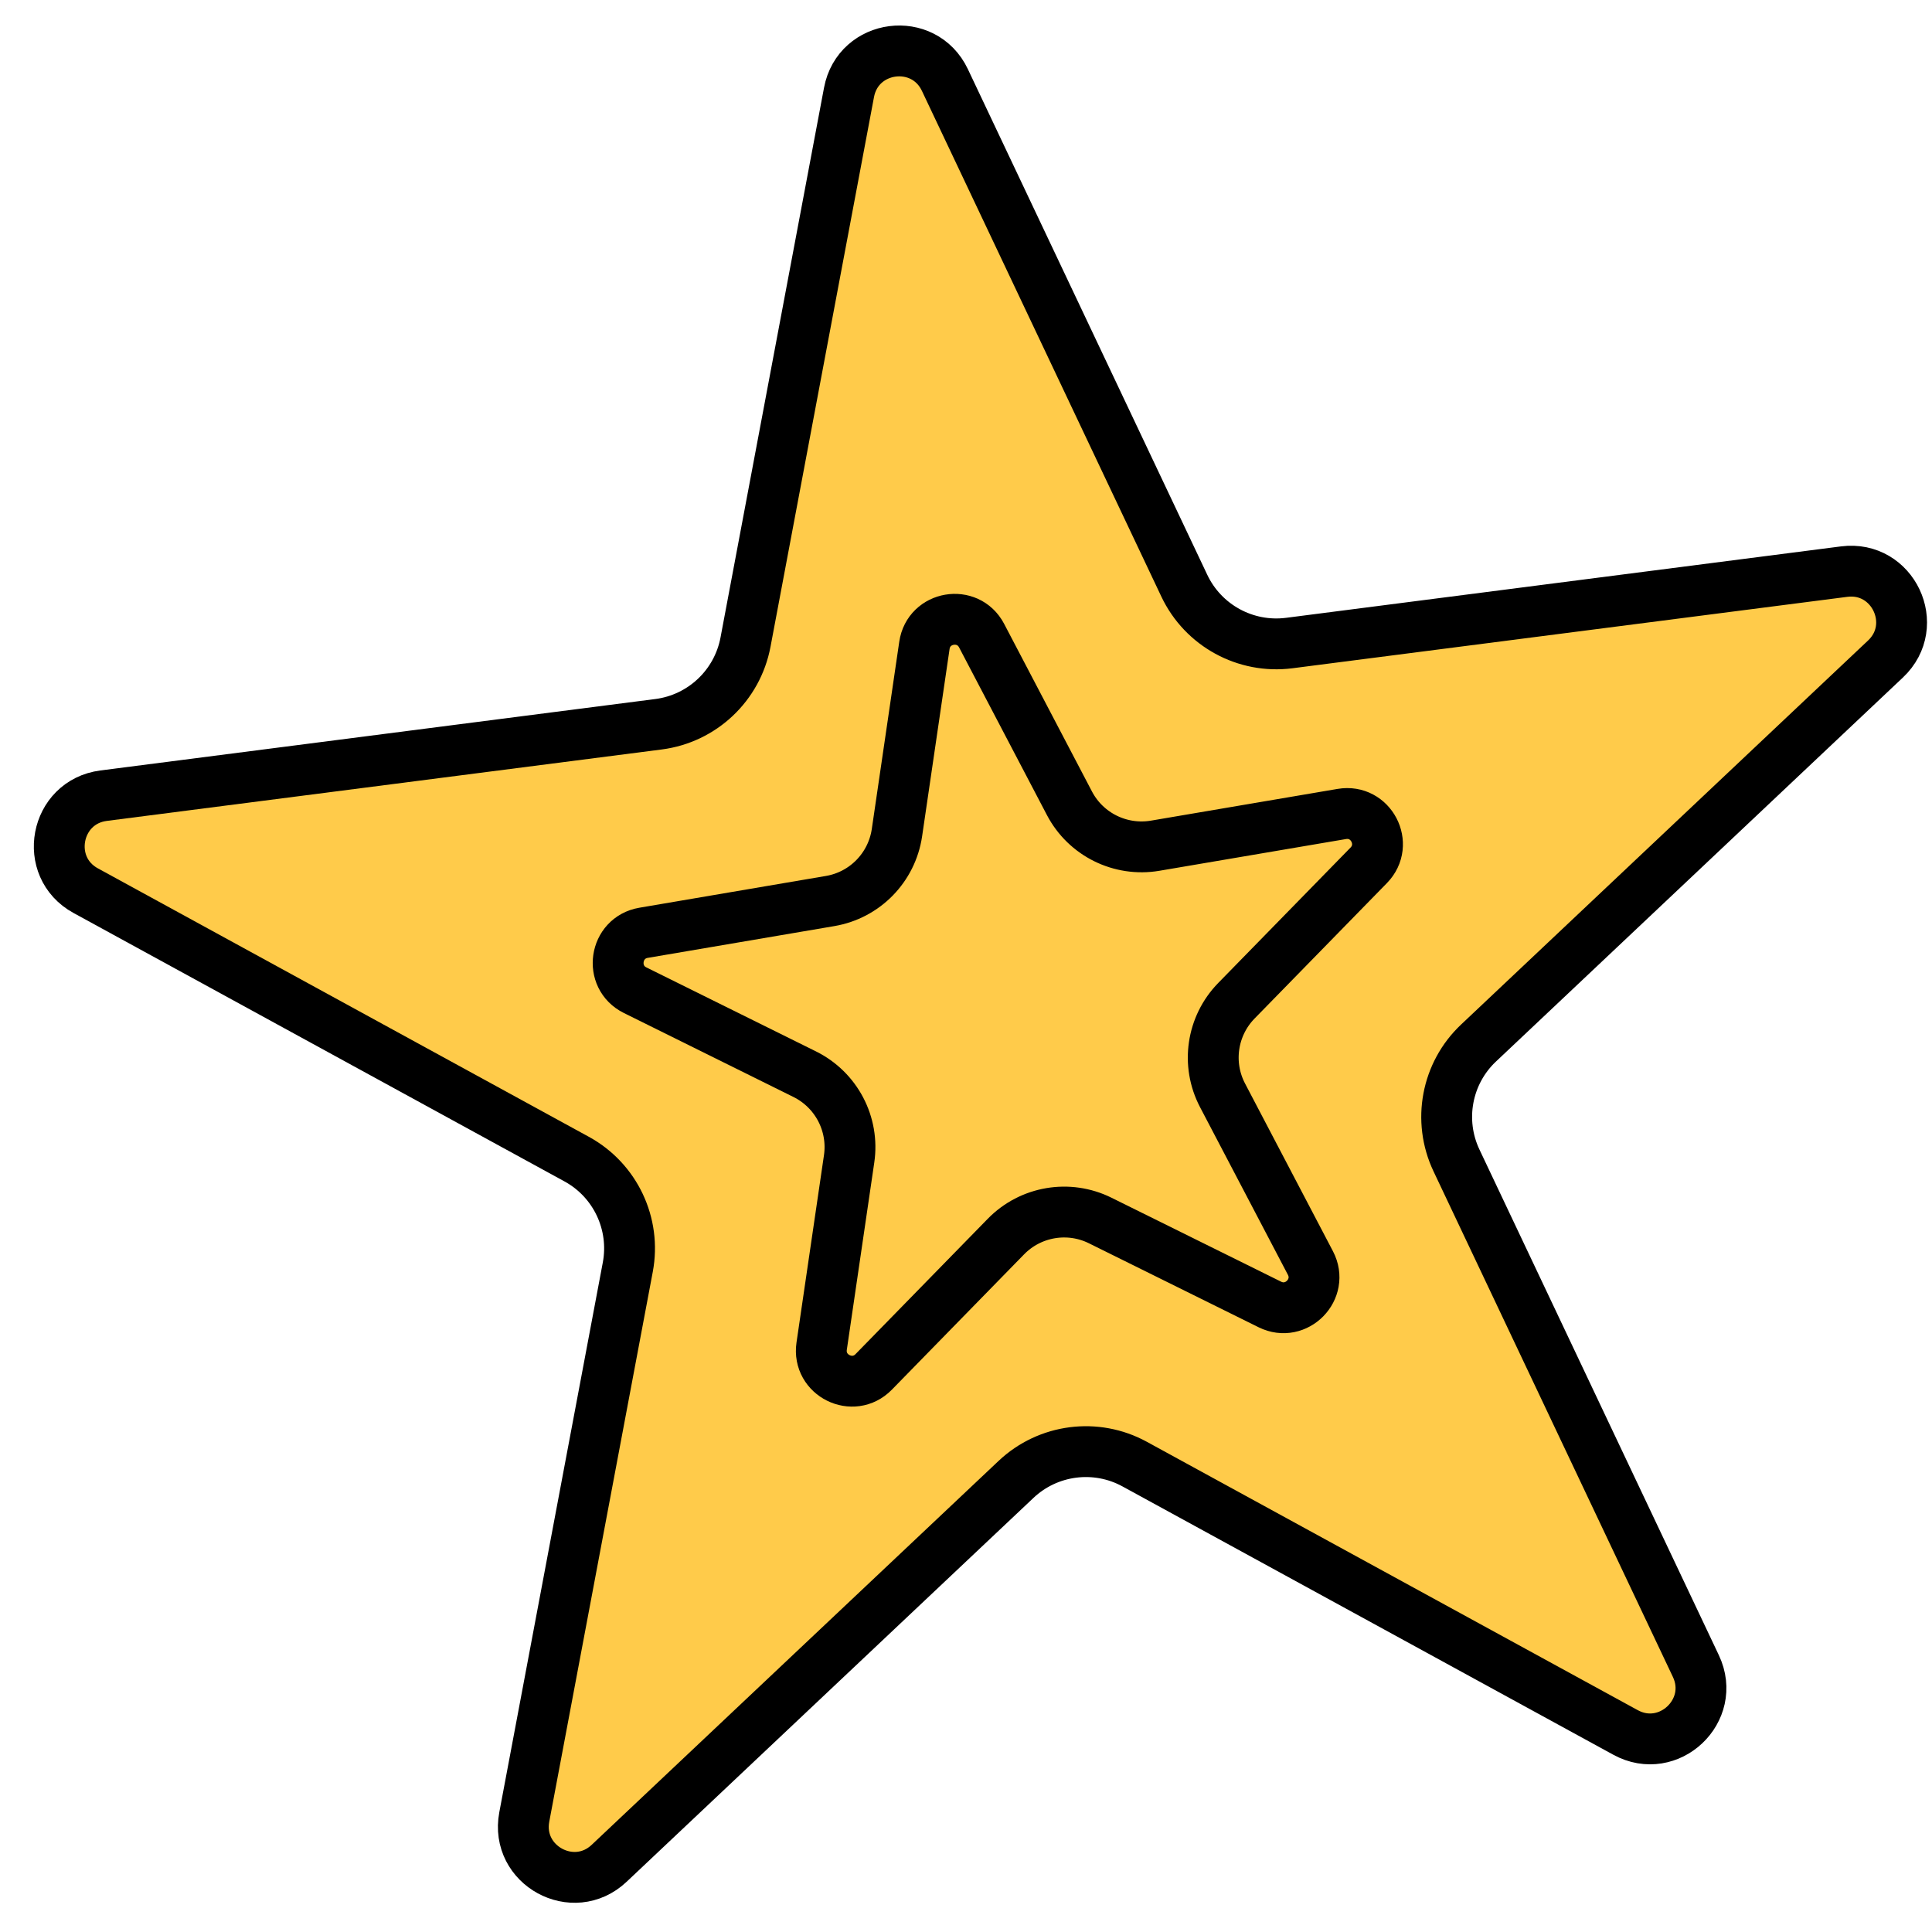
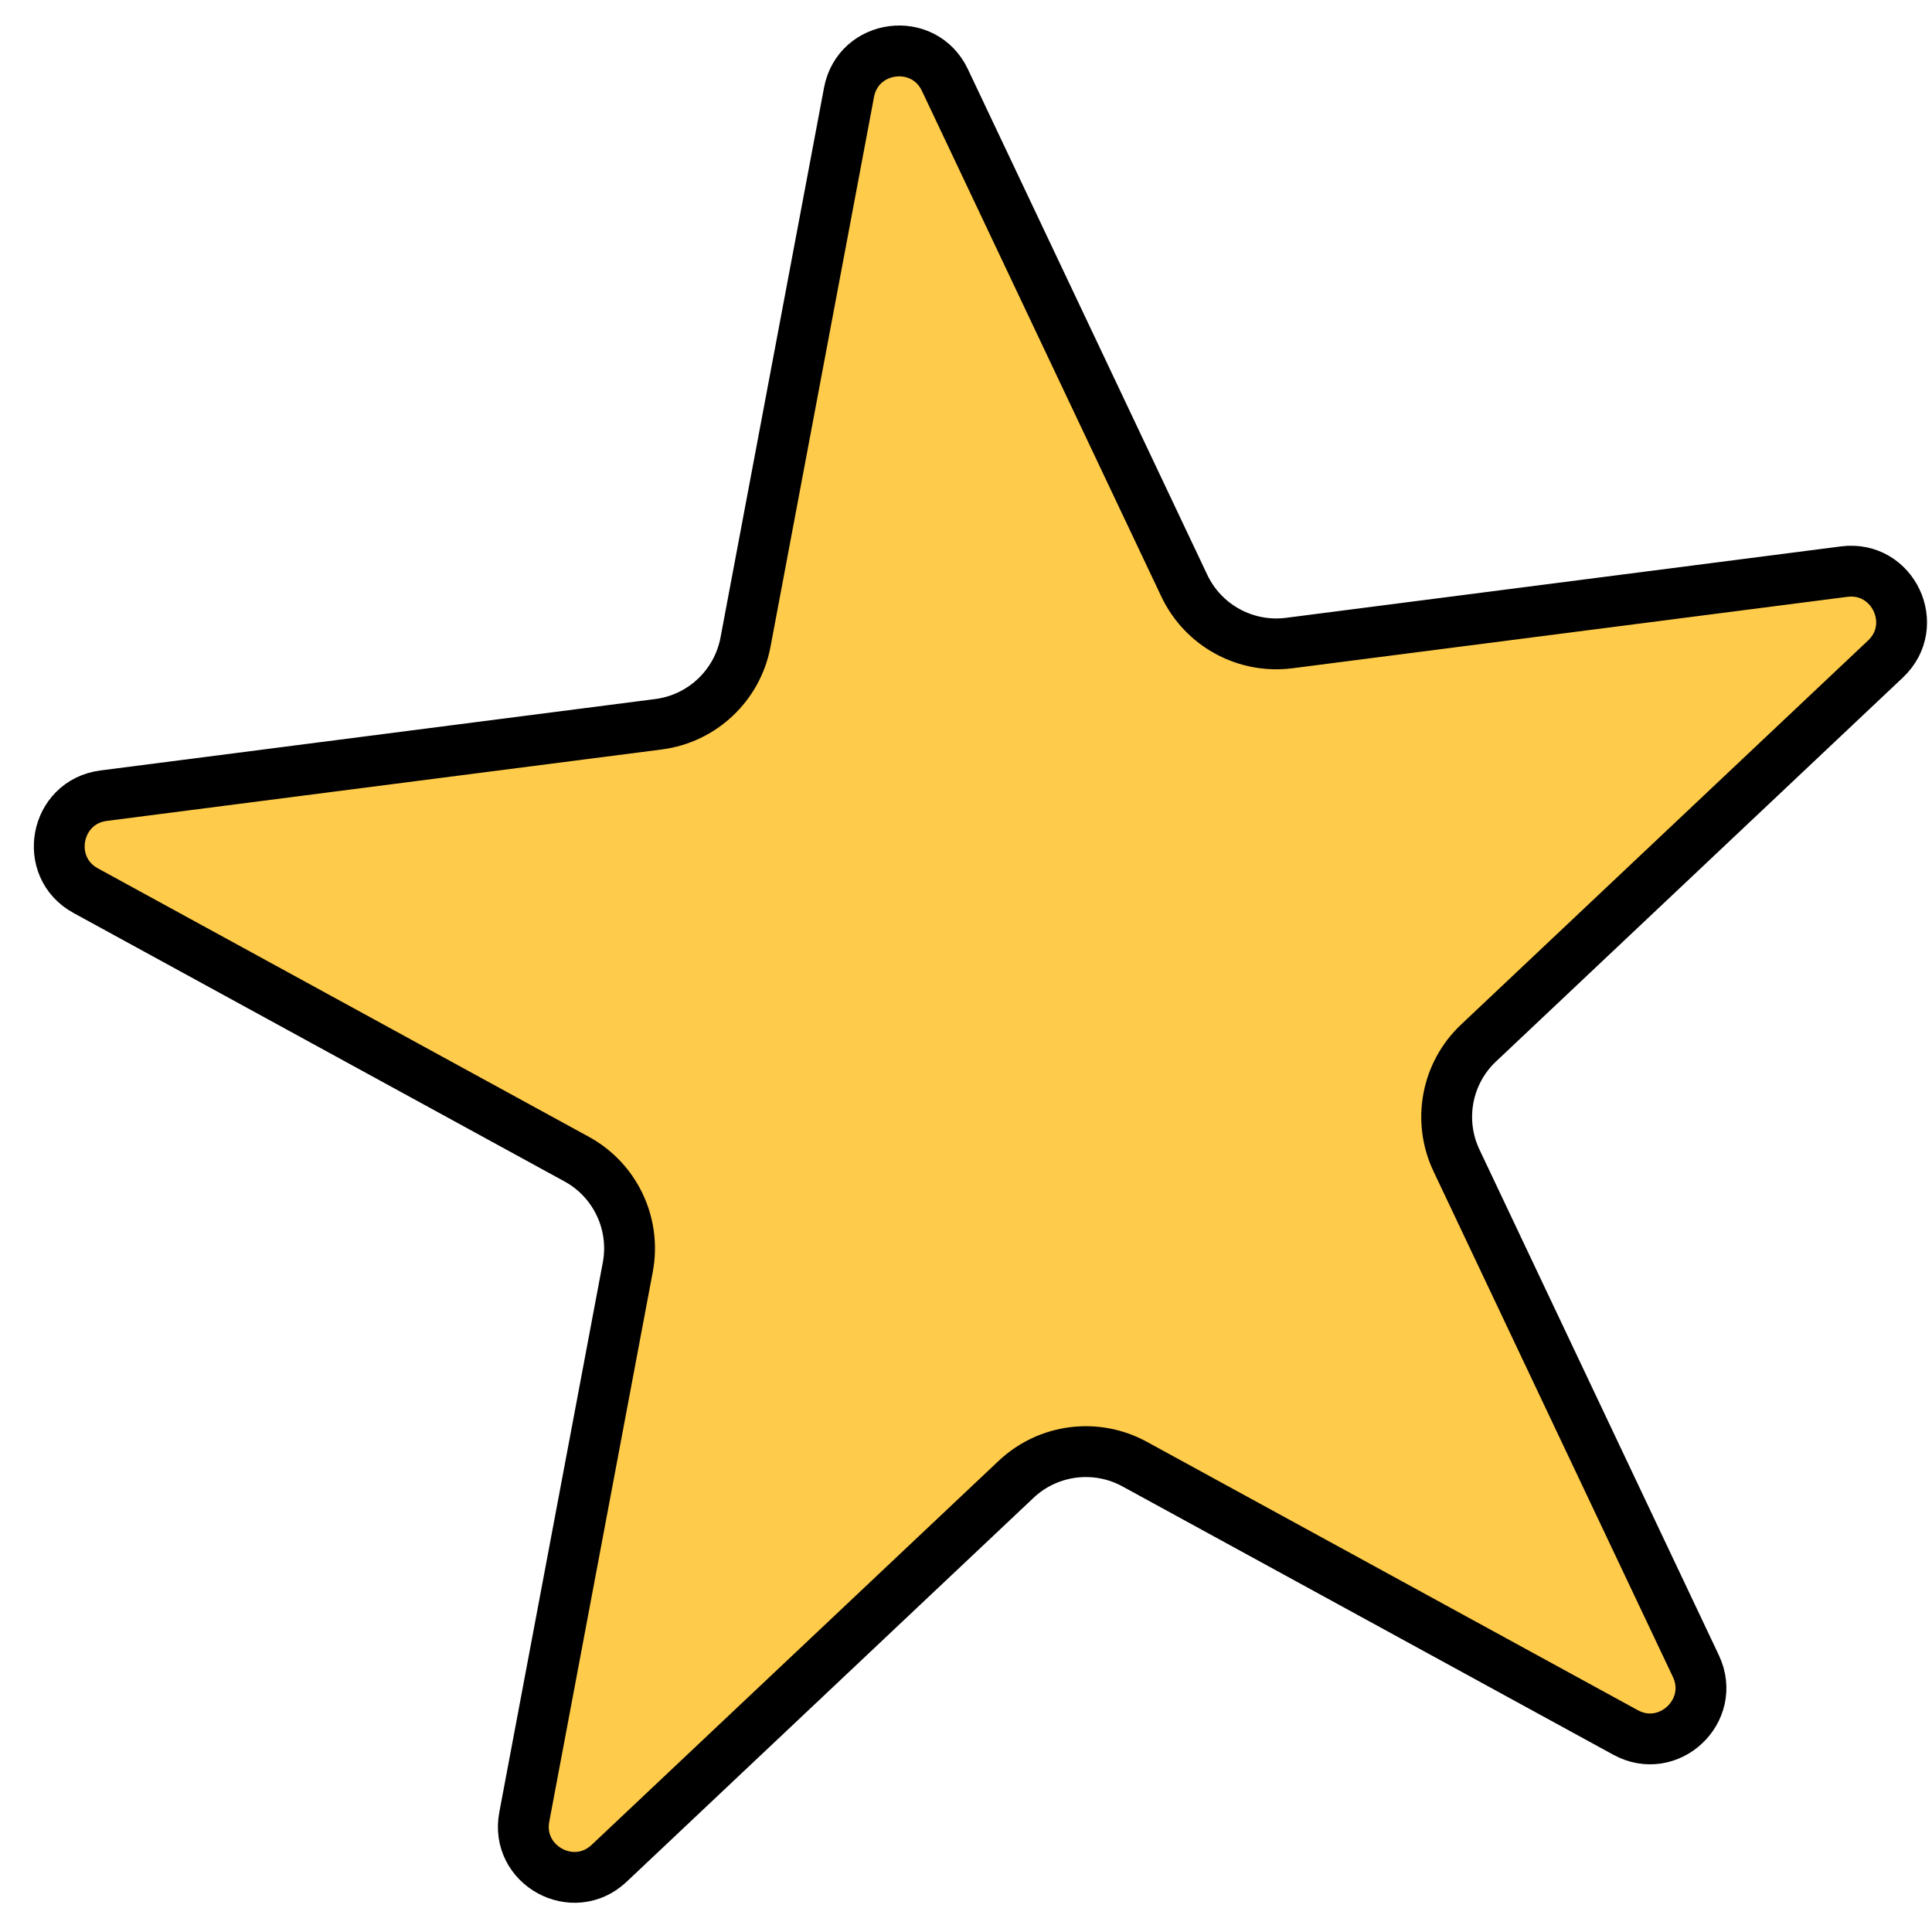
<svg xmlns="http://www.w3.org/2000/svg" width="38" height="38" viewBox="0 0 38 38" fill="none">
  <g id="Pause">
    <path id="Star 13" d="M16.699 1.817C16.878 0.865 18.171 0.699 18.585 1.574L23.294 11.52C23.665 12.303 24.498 12.758 25.357 12.648L36.272 11.243C37.232 11.119 37.79 12.297 37.085 12.962L29.082 20.514C28.451 21.108 28.276 22.041 28.647 22.824L33.356 32.77C33.77 33.645 32.822 34.54 31.972 34.075L22.317 28.797C21.556 28.381 20.615 28.503 19.985 29.097L11.981 36.649C11.276 37.314 10.133 36.689 10.312 35.737L12.348 24.923C12.508 24.071 12.102 23.213 11.342 22.798L1.687 17.519C0.836 17.055 1.078 15.774 2.038 15.65L12.953 14.245C13.812 14.134 14.502 13.483 14.663 12.631L16.699 1.817Z" fill="#FFCB4A" stroke="black" />
-     <path id="Star 12" d="M18.182 12.694C18.266 12.119 19.037 11.988 19.307 12.502L21.035 15.8C21.357 16.414 22.038 16.75 22.721 16.634L26.391 16.01C26.964 15.912 27.327 16.605 26.921 17.02L24.319 19.683C23.834 20.179 23.724 20.93 24.046 21.544L25.774 24.841C26.044 25.356 25.497 25.915 24.976 25.657L21.64 24.006C21.019 23.698 20.27 23.826 19.786 24.321L17.184 26.984C16.778 27.399 16.077 27.052 16.161 26.477L16.701 22.794C16.802 22.108 16.449 21.436 15.828 21.128L12.492 19.476C11.971 19.218 12.085 18.445 12.658 18.347L16.328 17.722C17.011 17.606 17.541 17.063 17.642 16.377L18.182 12.694Z" fill="#FFCB4A" stroke="black" />
  </g>
</svg>